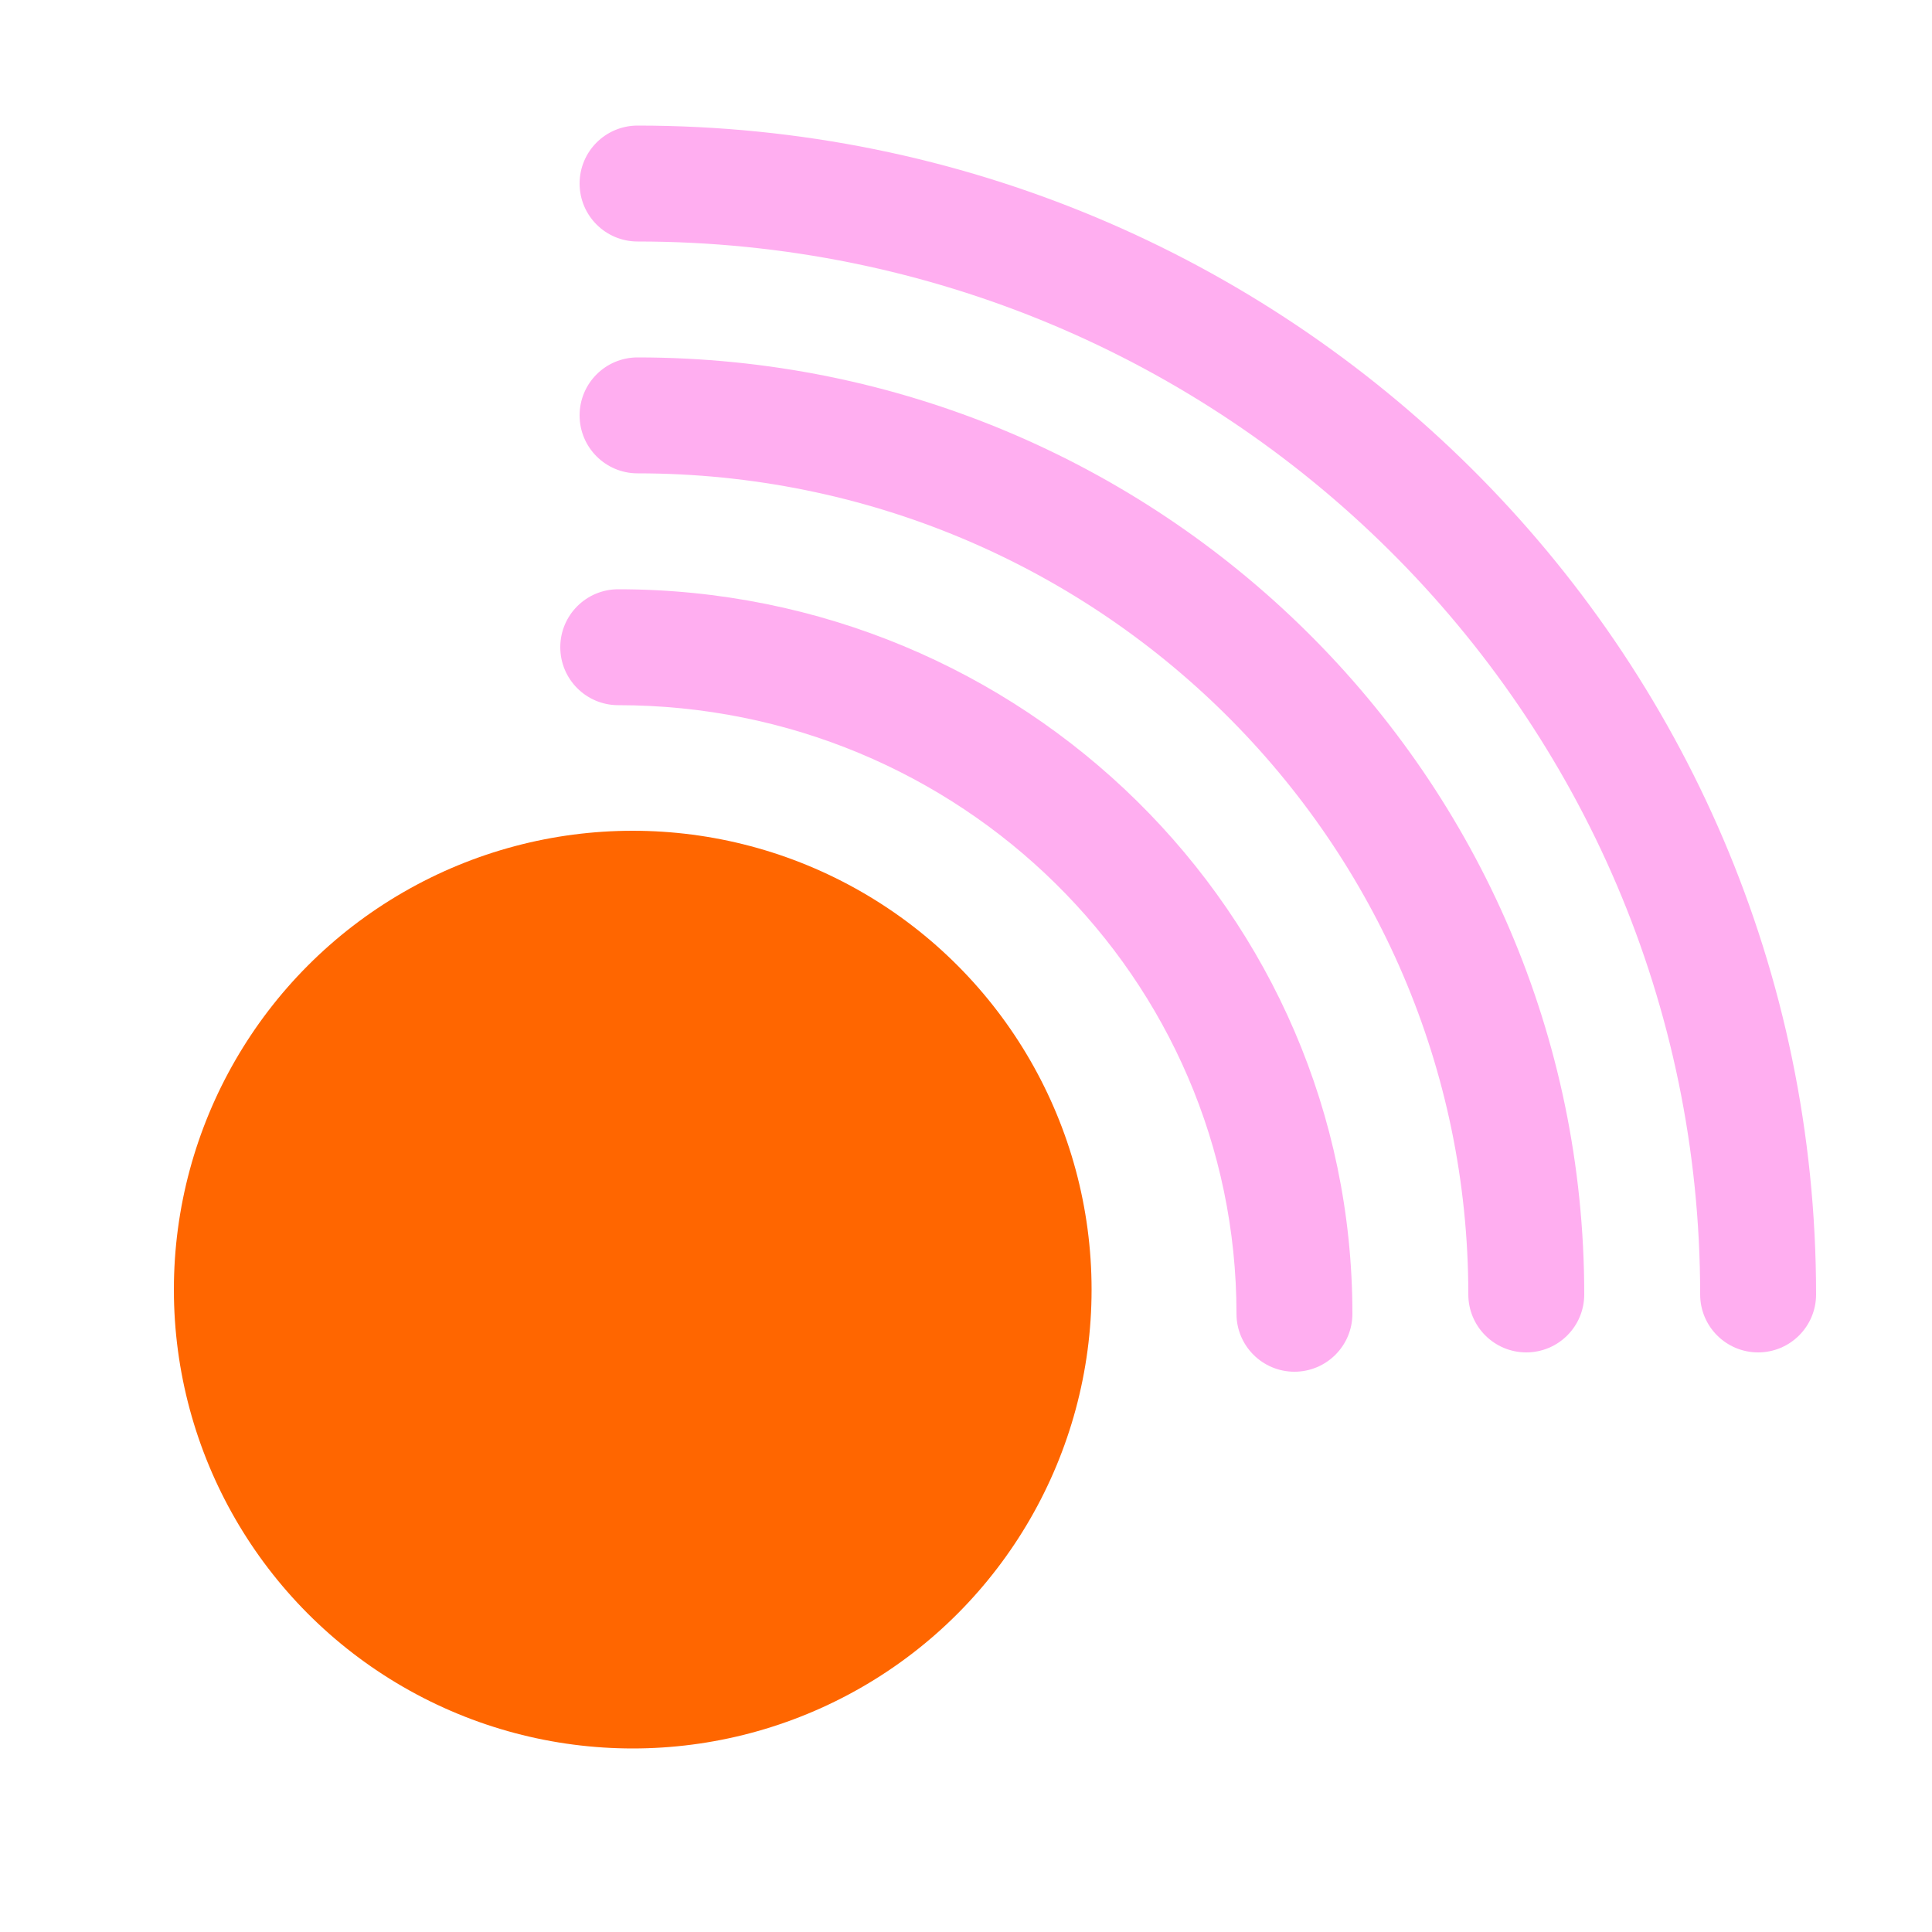
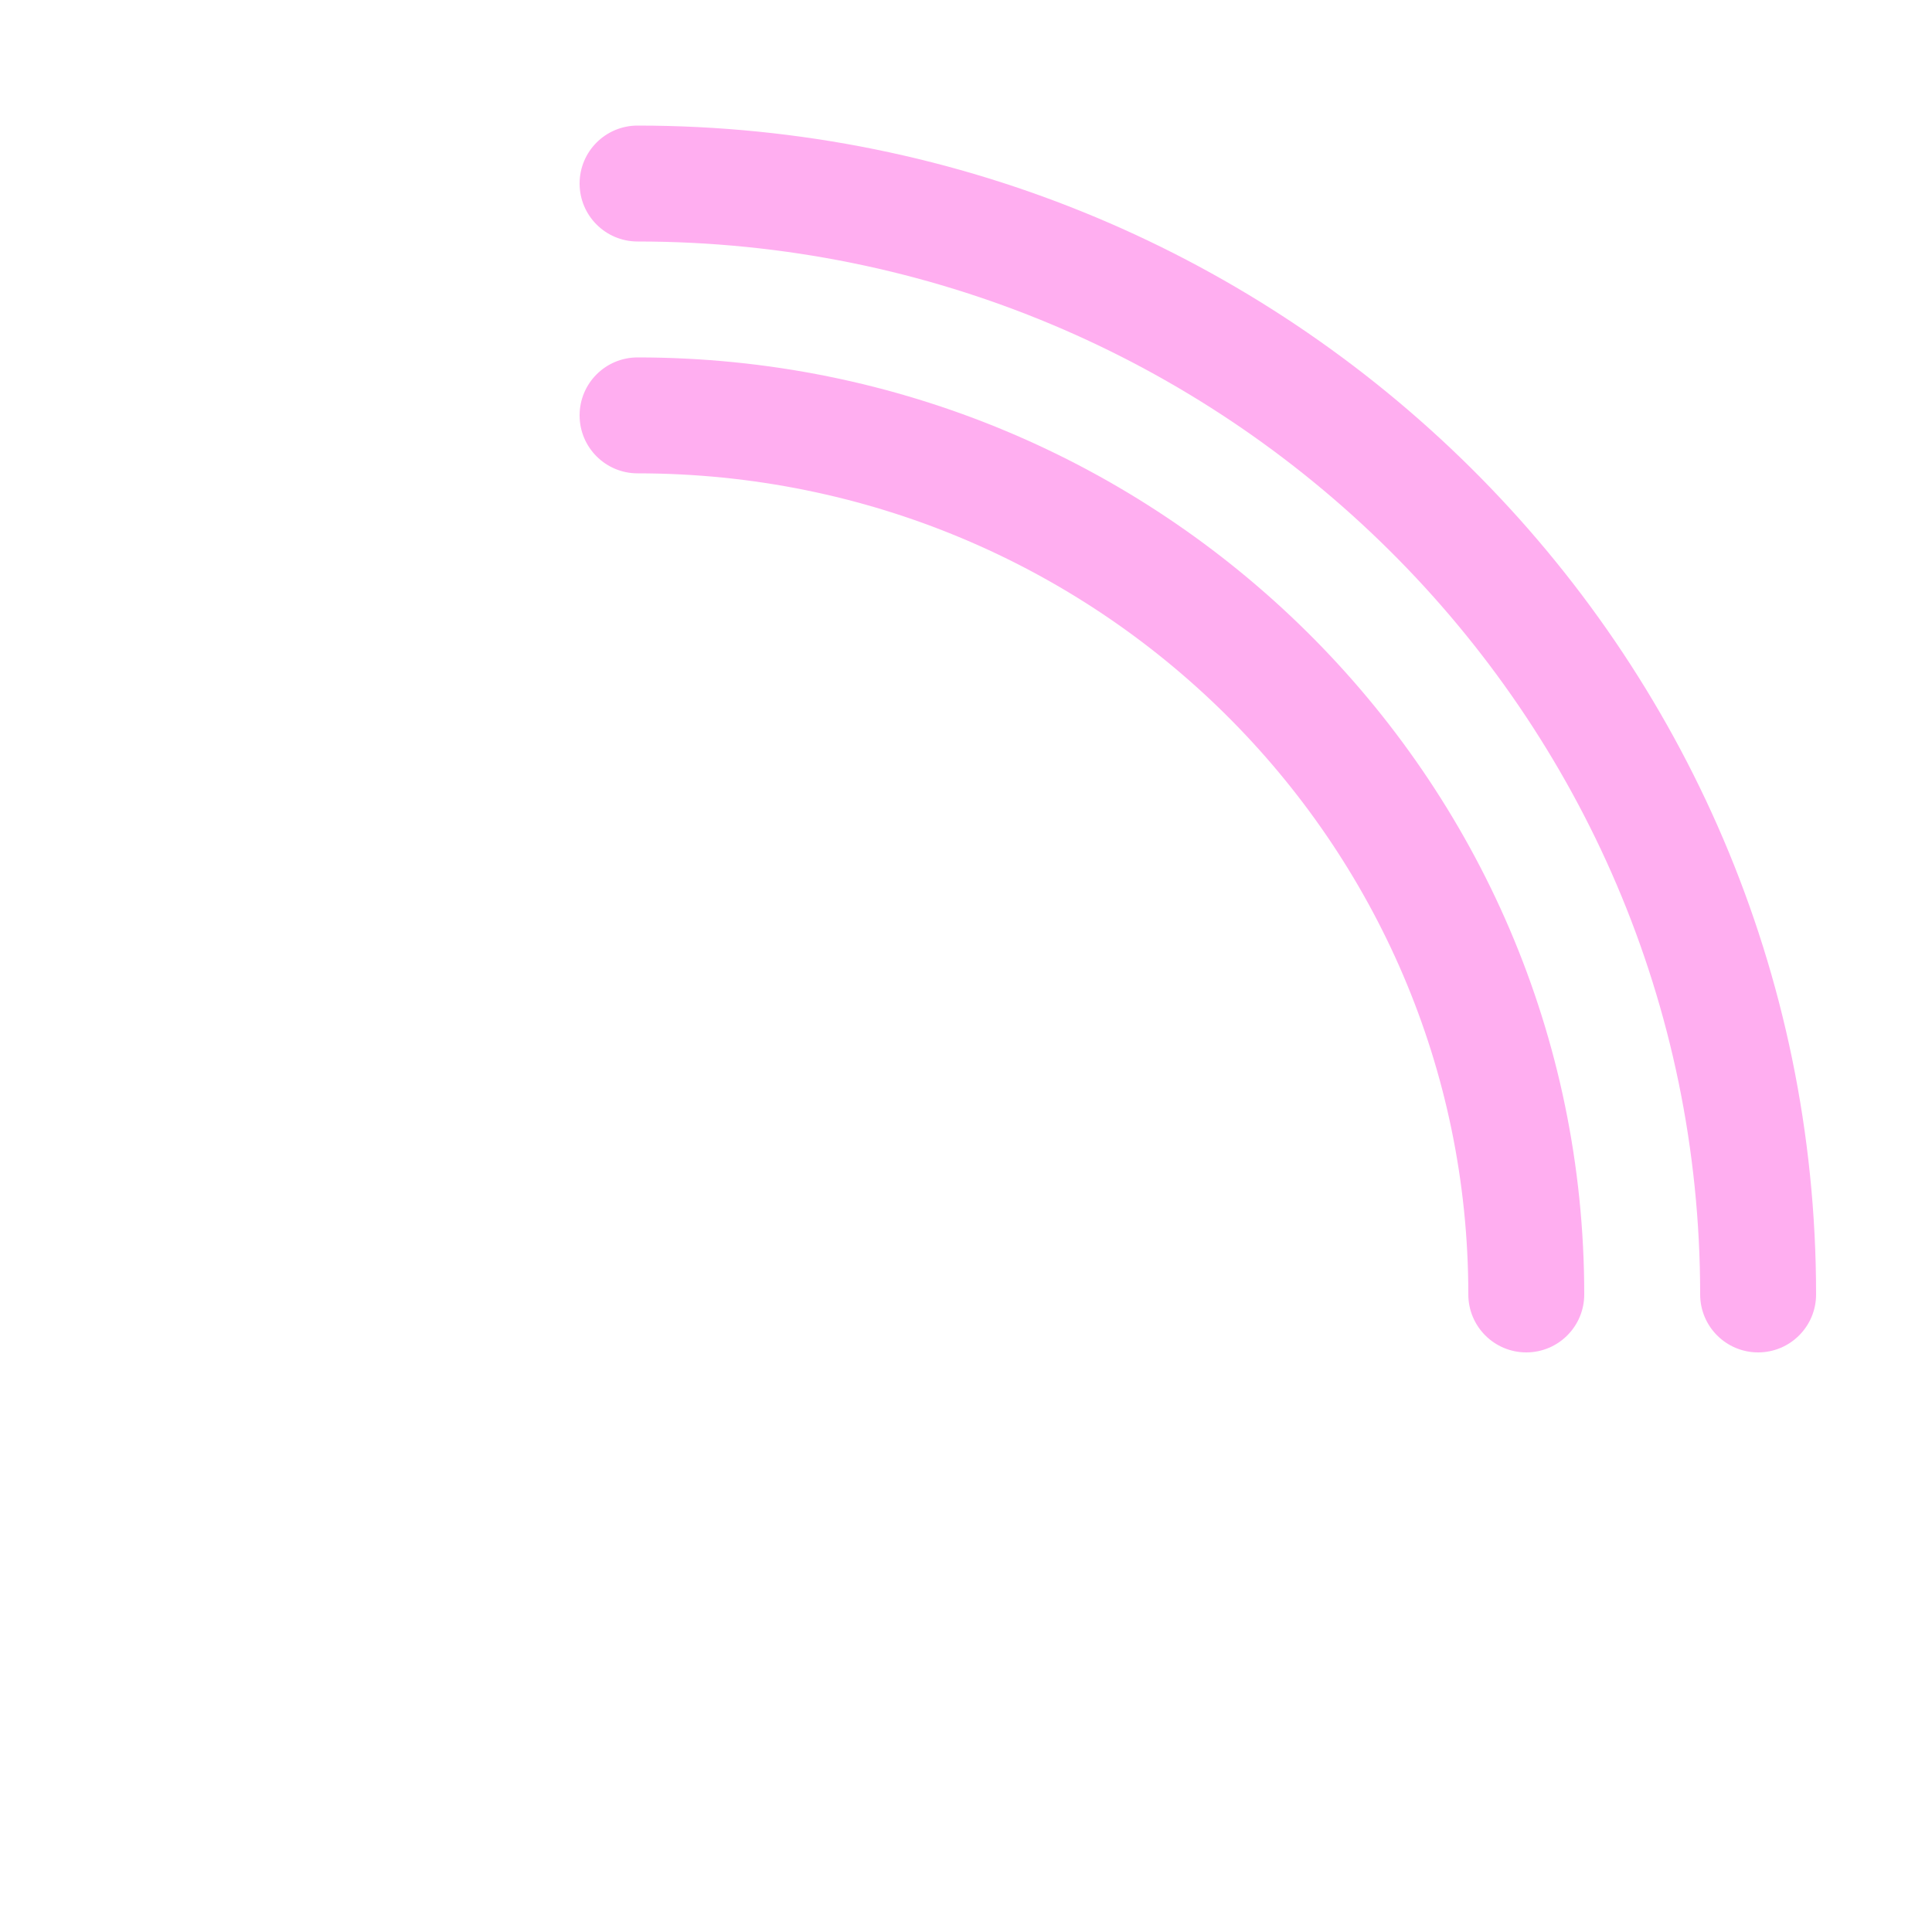
<svg xmlns="http://www.w3.org/2000/svg" width="200" height="200" viewBox="0 0 200 200" fill="none">
-   <circle cx="65.5" cy="133.5" r="47.5" fill="#FF6600" />
-   <path fill-rule="evenodd" clip-rule="evenodd" d="M64 73C99.428 73 128 101.287 128 136C128 139.314 130.686 142 134 142C137.314 142 140 139.314 140 136C140 94.498 105.892 61 64 61C60.686 61 58 63.686 58 67C58 70.314 60.686 73 64 73Z" fill="#FFAEF0" />
  <path fill-rule="evenodd" clip-rule="evenodd" d="M66 49C113.558 49 152 87.118 152 134C152 137.314 154.686 140 158 140C161.314 140 164 137.314 164 134C164 80.367 120.062 37 66 37C62.686 37 60 39.686 60 43C60 46.314 62.686 49 66 49Z" fill="#FFAEF0" />
  <path fill-rule="evenodd" clip-rule="evenodd" d="M66 25C126.8 25 176 73.85 176 134C176 137.314 178.686 140 182 140C185.314 140 188 137.314 188 134C188 67.125 133.33 13 66 13C62.686 13 60 15.686 60 19C60 22.314 62.686 25 66 25Z" fill="#FFAEF0" />
</svg>